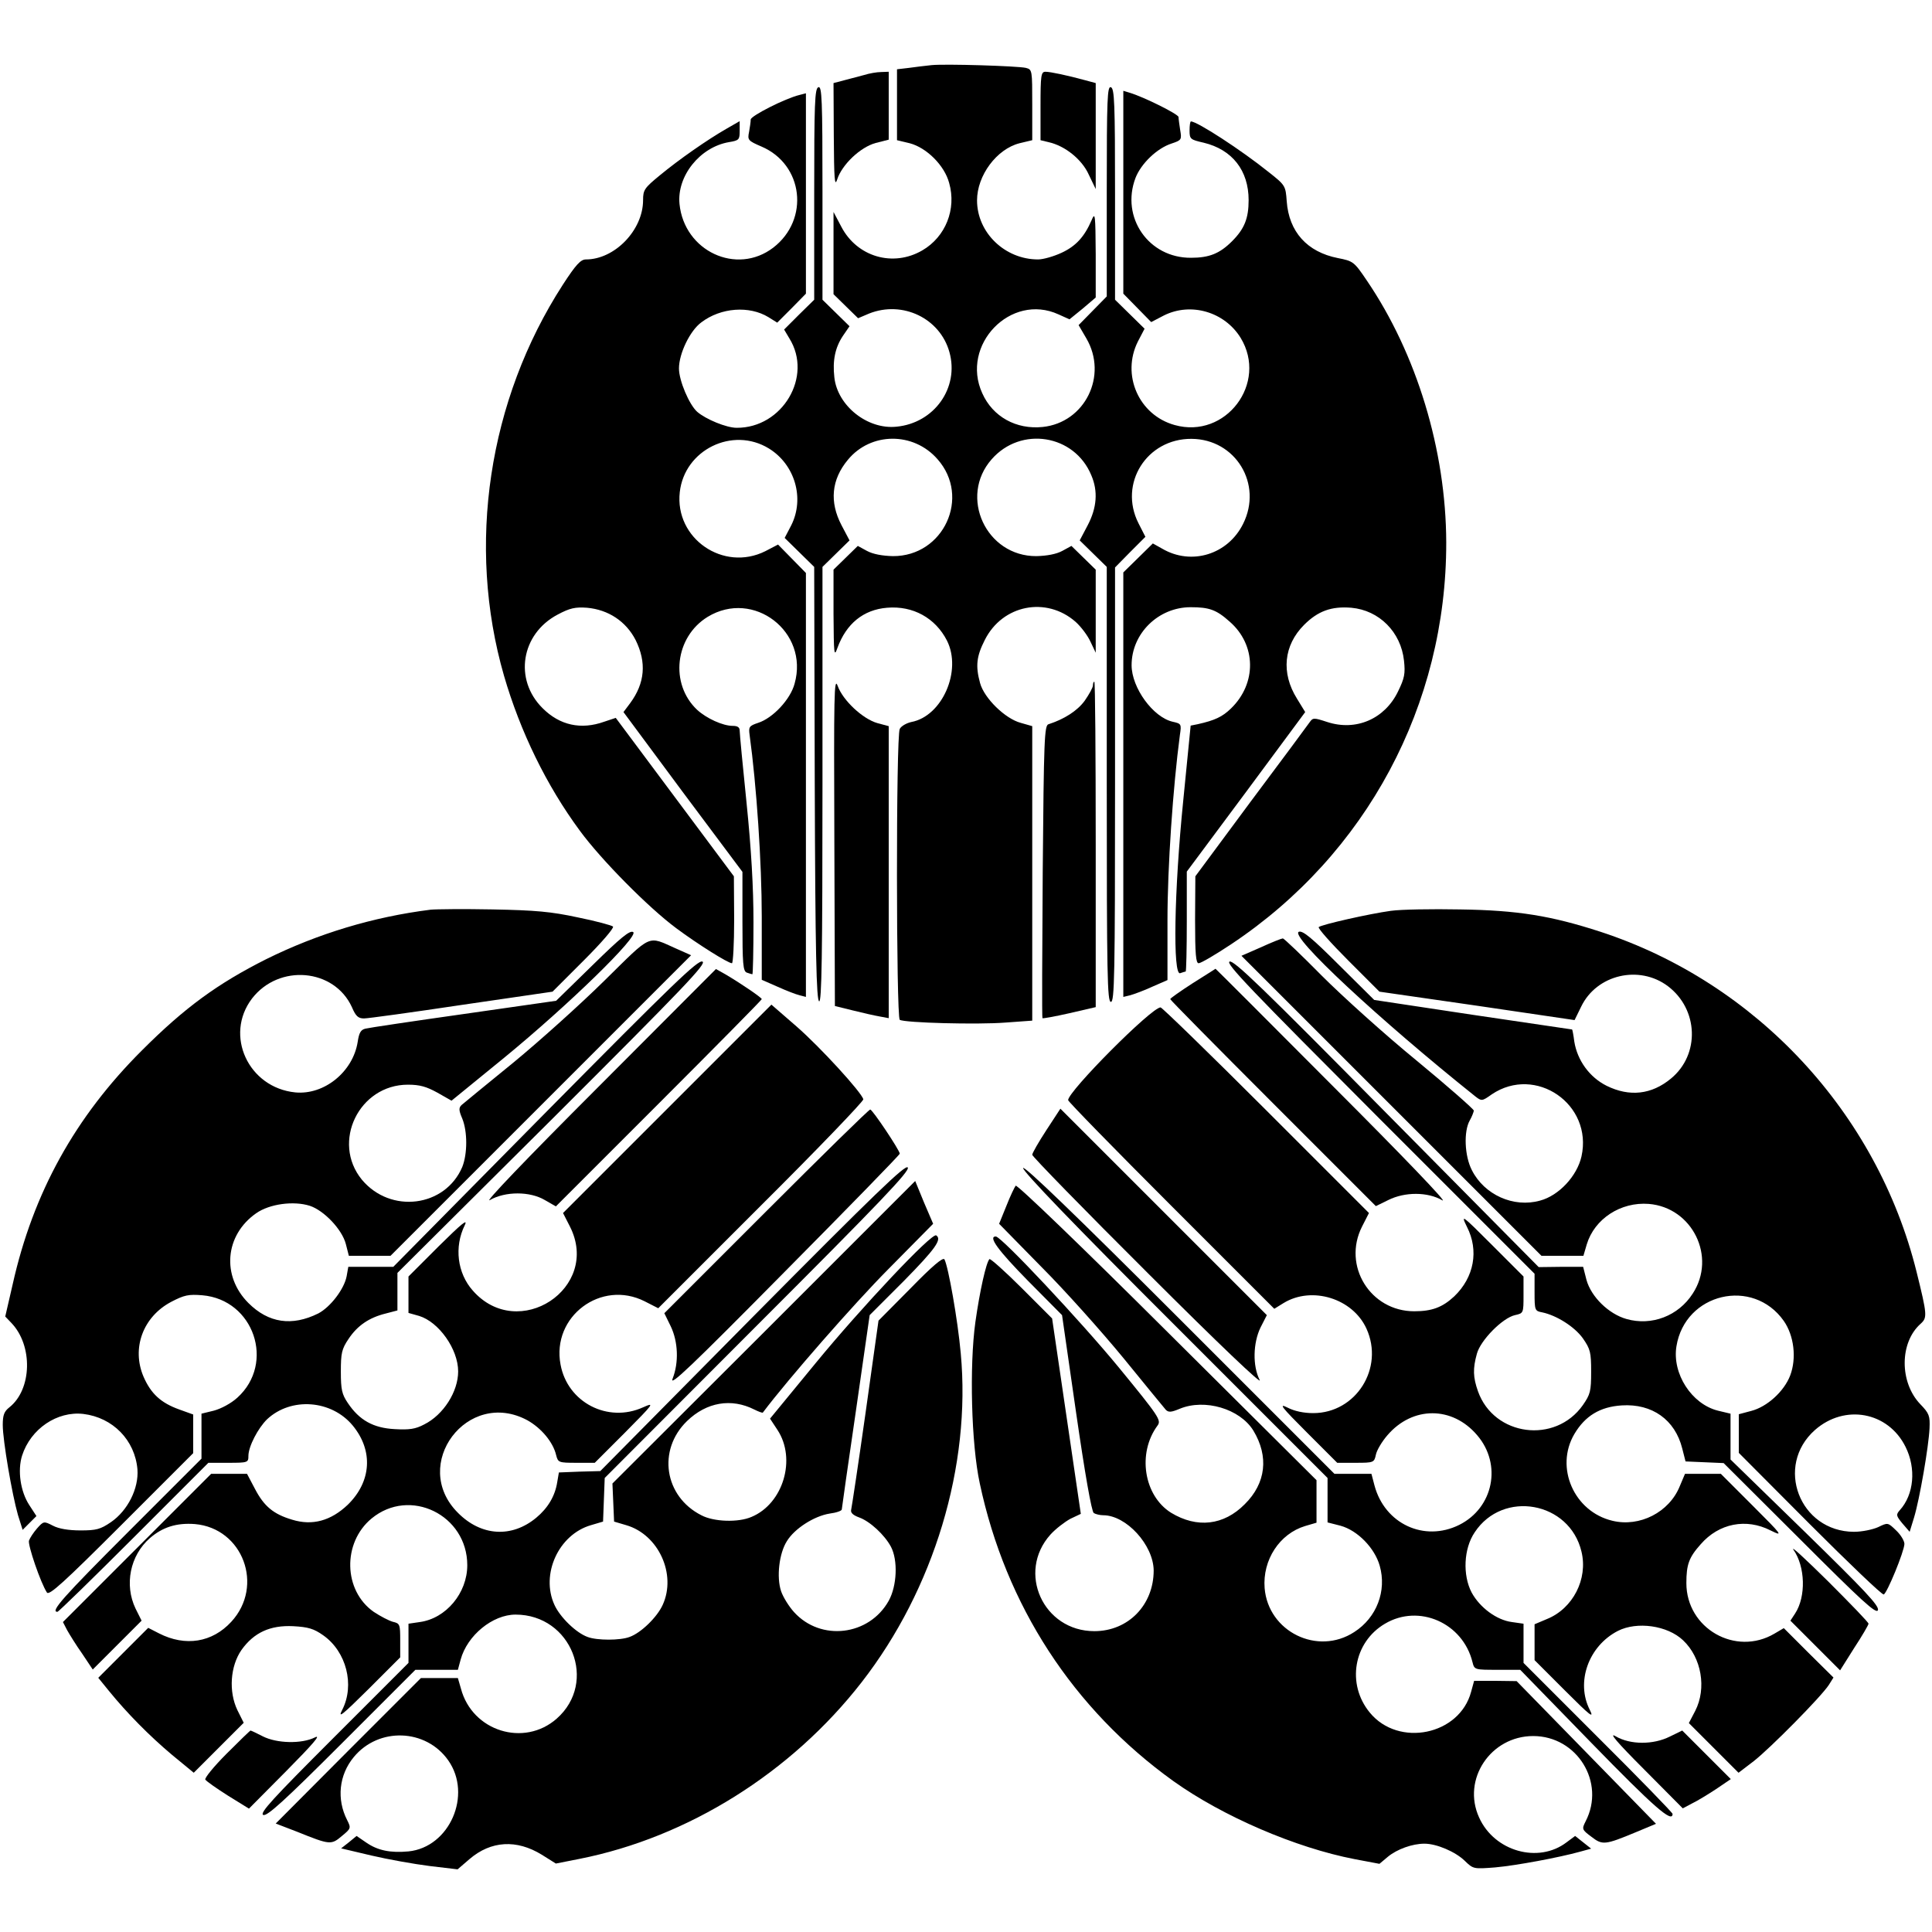
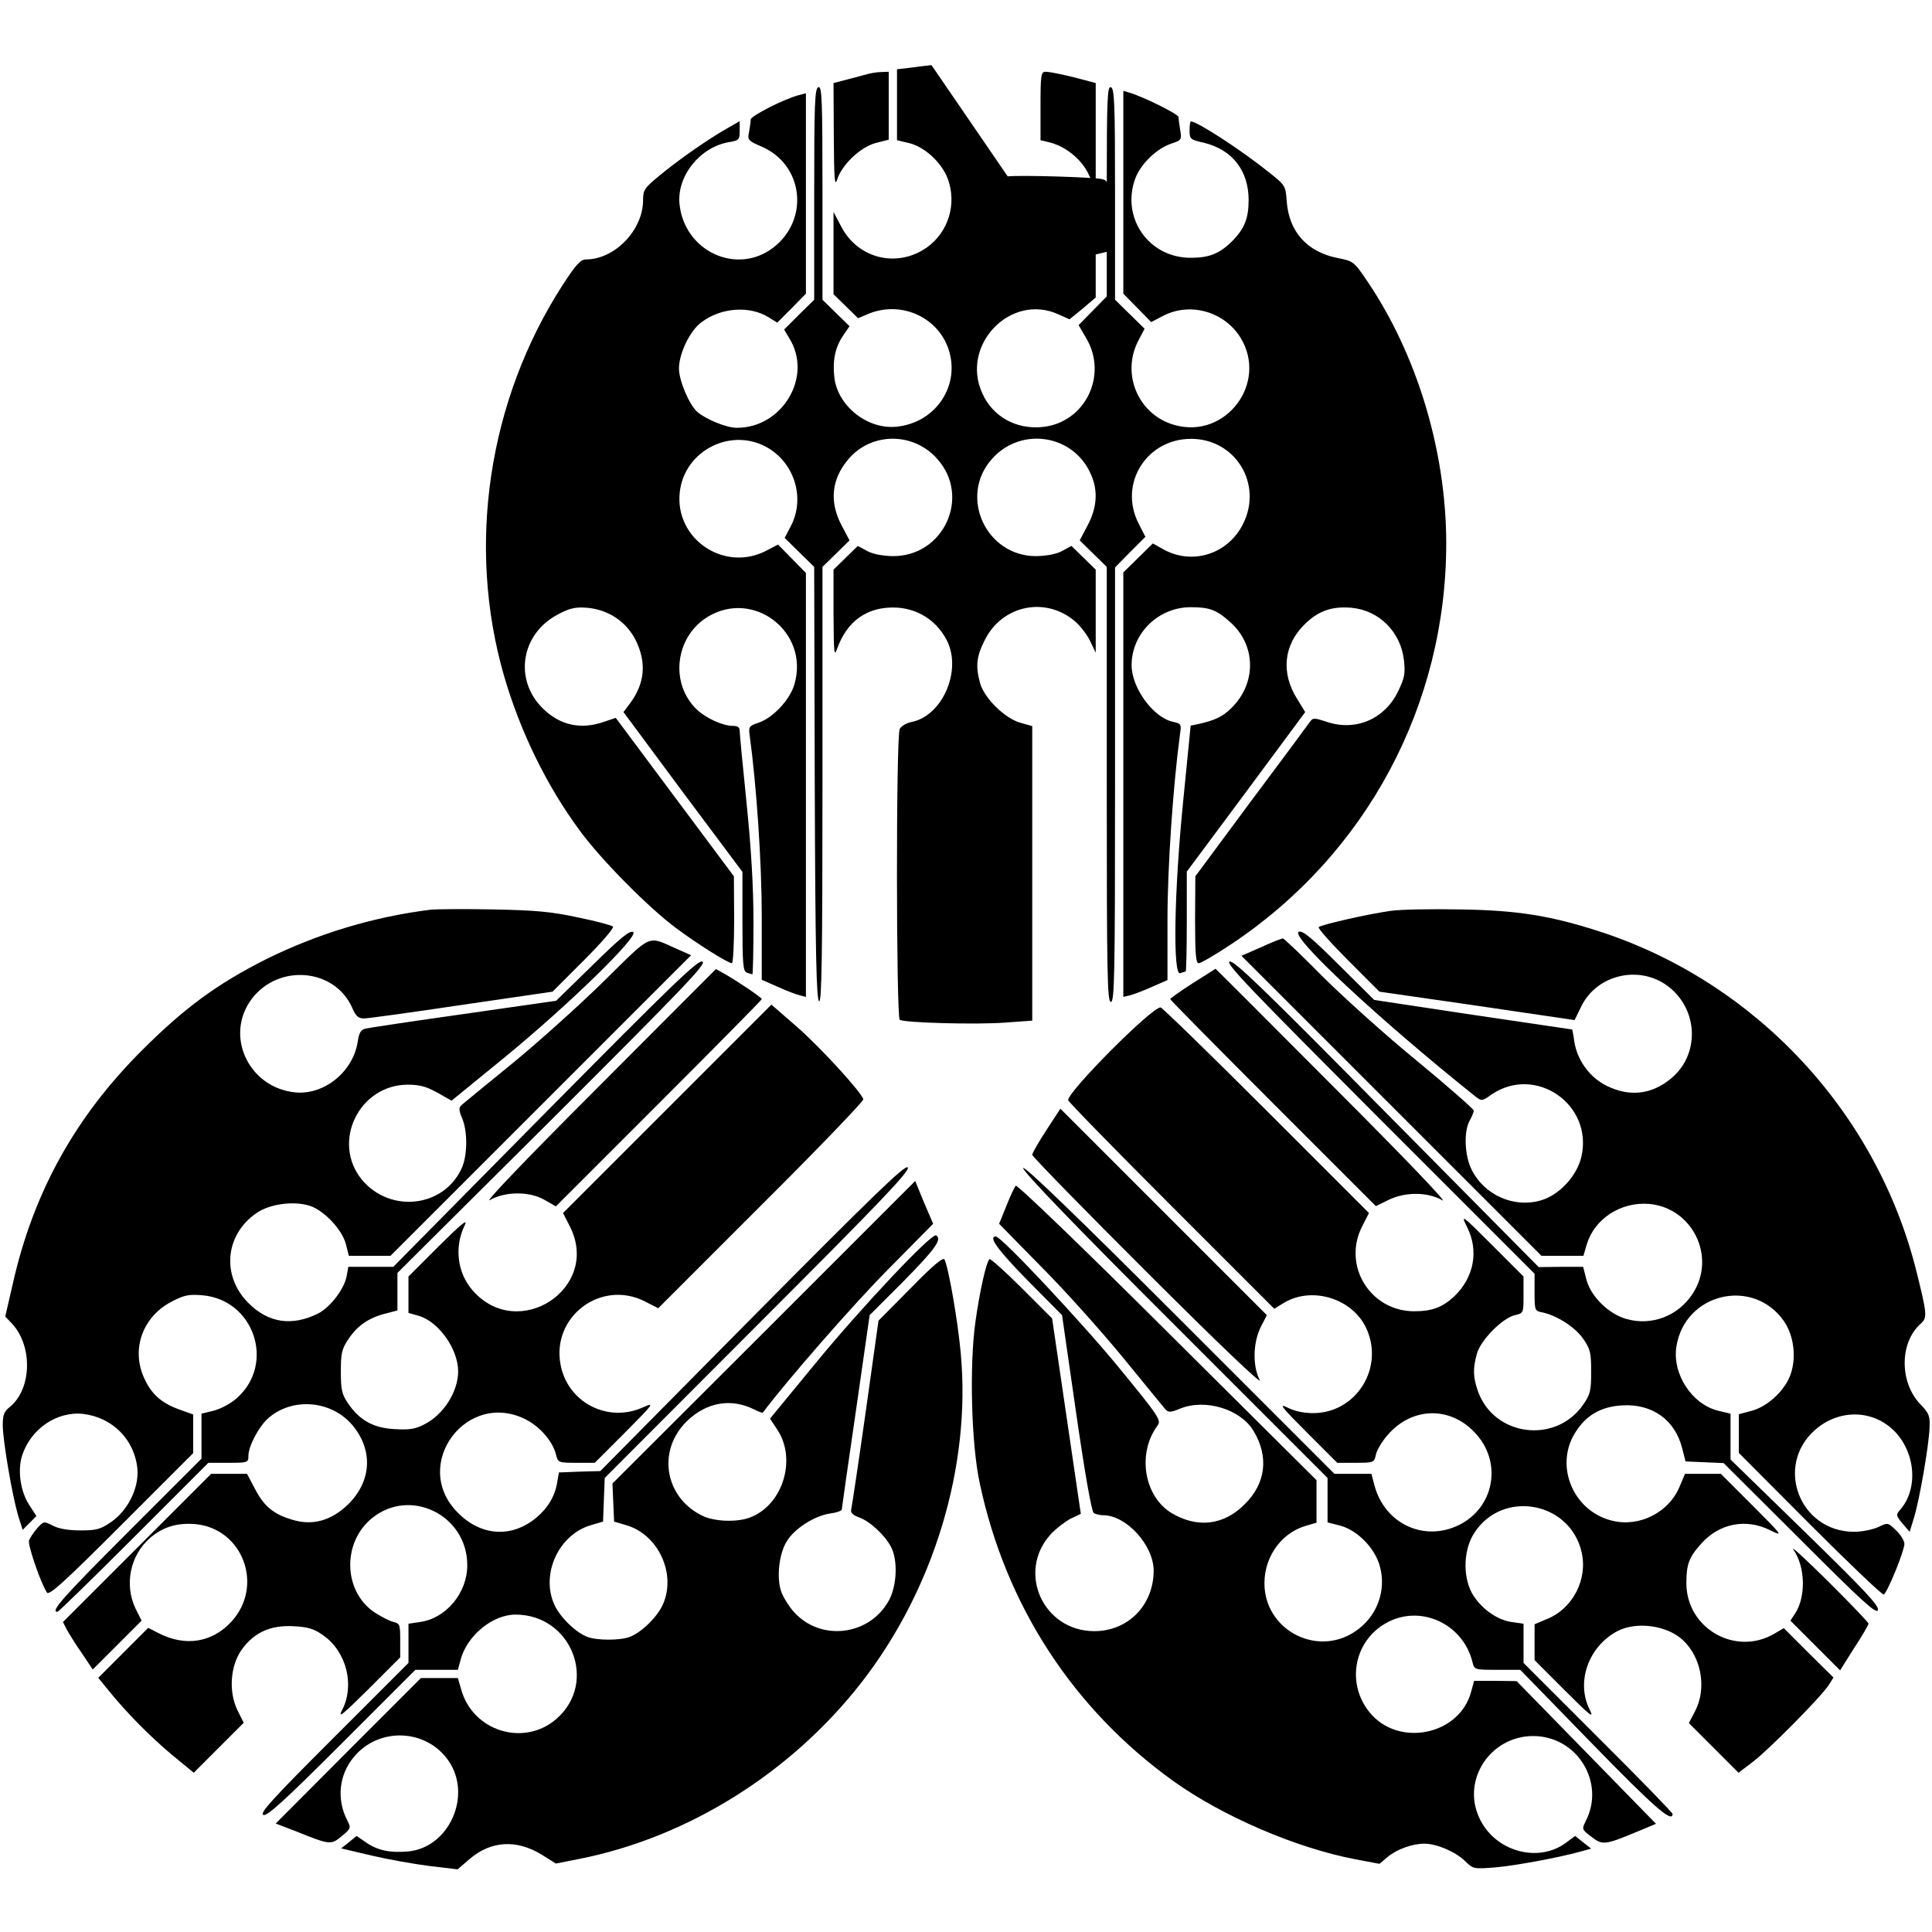
<svg xmlns="http://www.w3.org/2000/svg" version="1.0" width="700pt" height="700pt" viewBox="0 0 700 700" preserveAspectRatio="xMidYMid meet">
  <g transform="translate(0,700) scale(0.1,-0.1)" fill="#000000" stroke="none">
-     <path d="M3375 6764 c-22 -2 -59 -7 -82 -10 l-43 -5 0 -128 0 -129 46 -11 c61 -16 126 -80 143 -144 27 -95 -13 -195 -97 -244 -106 -62 -237 -24 -294 86 l-28 53 0 -149 0 -149 44 -43 45 -44 40 17 c121 48 257 -17 291 -140 36 -129 -55 -257 -192 -270 -105 -11 -214 76 -225 179 -7 61 3 108 31 150 l24 35 -49 48 -49 48 0 388 c0 340 -2 387 -15 382 -13 -5 -15 -58 -15 -388 l0 -382 -55 -54 -54 -54 19 -32 c86 -138 -25 -325 -191 -324 -37 0 -112 31 -143 58 -29 26 -66 113 -66 157 0 54 40 137 81 167 71 54 174 61 243 19 l32 -20 52 52 52 53 0 363 0 363 -23 -6 c-51 -12 -177 -76 -177 -89 0 -8 -3 -28 -6 -45 -6 -29 -4 -32 45 -53 152 -65 175 -264 43 -366 -133 -102 -323 -13 -340 158 -10 101 74 206 179 224 37 6 39 9 39 41 l0 35 -47 -27 c-70 -40 -173 -112 -242 -169 -56 -46 -61 -53 -61 -90 0 -109 -103 -215 -207 -215 -19 0 -36 -18 -84 -92 -270 -418 -349 -944 -213 -1416 59 -203 154 -398 275 -562 77 -105 248 -278 349 -353 78 -58 188 -127 202 -127 4 0 8 71 8 158 l-1 157 -214 287 -214 287 -42 -14 c-84 -30 -161 -13 -223 49 -105 104 -78 269 54 339 45 24 64 28 107 25 77 -7 141 -49 176 -117 40 -81 34 -156 -20 -229 l-24 -32 215 -290 216 -289 0 -179 c0 -155 2 -181 16 -186 9 -3 18 -6 20 -6 2 0 4 84 4 188 0 127 -8 265 -25 432 -14 135 -25 253 -25 263 0 12 -8 17 -25 17 -36 0 -95 27 -129 58 -100 94 -81 264 38 337 166 101 368 -54 315 -242 -15 -57 -79 -125 -132 -142 -33 -11 -35 -15 -31 -44 25 -182 44 -461 44 -659 l0 -228 57 -25 c31 -14 67 -28 80 -31 l23 -6 0 768 0 768 -51 52 -50 51 -46 -24 c-152 -76 -329 46 -310 214 17 153 191 239 323 158 94 -58 130 -180 81 -278 l-24 -46 54 -53 53 -52 2 -785 c2 -617 6 -785 16 -789 9 -3 12 159 12 785 l0 789 49 48 49 48 -29 55 c-44 84 -37 165 23 237 83 101 238 102 325 2 121 -137 22 -352 -162 -351 -38 1 -72 7 -94 19 l-33 18 -44 -43 -44 -43 0 -161 c1 -146 2 -157 14 -123 32 88 94 139 180 146 94 8 175 -37 217 -119 55 -109 -17 -274 -129 -295 -18 -4 -37 -15 -42 -25 -14 -24 -13 -1046 0 -1054 17 -11 282 -18 383 -10 l97 7 0 534 0 533 -42 12 c-56 15 -132 89 -147 144 -17 62 -13 97 17 156 64 128 223 159 329 66 20 -18 44 -50 54 -72 l19 -40 0 150 0 151 -44 43 -44 43 -33 -18 c-22 -12 -56 -18 -94 -19 -182 -1 -282 215 -162 351 106 121 300 90 361 -58 25 -58 20 -118 -13 -181 l-29 -55 49 -48 49 -48 0 -788 c0 -694 2 -788 15 -788 13 0 15 94 15 787 l0 787 55 56 55 55 -25 49 c-73 144 30 307 192 306 160 -1 259 -164 187 -308 -55 -111 -187 -152 -293 -90 l-34 19 -54 -53 -53 -52 0 -769 0 -769 25 6 c14 4 50 17 80 31 l55 24 0 218 c0 191 20 482 45 670 6 40 5 41 -26 48 -71 16 -149 123 -149 205 0 115 97 210 214 210 67 0 93 -9 141 -52 97 -84 99 -224 5 -315 -31 -30 -58 -43 -121 -57 l-25 -5 -27 -273 c-33 -328 -38 -634 -11 -624 9 3 18 6 20 6 2 0 4 82 4 181 l0 181 215 289 214 289 -30 49 c-58 93 -48 193 26 267 50 50 99 68 171 62 101 -9 180 -88 191 -192 5 -47 2 -63 -22 -112 -48 -99 -152 -144 -256 -110 -49 16 -52 16 -64 -1 -7 -10 -103 -140 -214 -288 l-200 -270 -1 -157 c0 -126 3 -158 13 -158 8 0 61 31 118 69 490 326 780 867 779 1456 -1 334 -107 683 -288 949 -46 68 -49 70 -105 81 -111 22 -177 95 -185 206 -4 56 -5 58 -66 106 -97 78 -258 183 -281 183 -3 0 -5 -15 -5 -33 0 -31 3 -33 51 -44 104 -25 163 -101 163 -208 0 -66 -15 -104 -60 -149 -45 -45 -83 -60 -149 -60 -153 -1 -255 146 -201 289 20 52 78 108 131 125 36 12 37 14 31 49 -3 20 -6 41 -6 47 0 10 -124 72 -177 88 l-23 7 0 -368 0 -367 51 -52 50 -51 46 24 c98 49 220 13 278 -81 100 -164 -54 -368 -239 -316 -130 36 -194 182 -133 303 l24 46 -54 53 -53 52 0 382 c0 330 -2 383 -15 388 -13 5 -15 -41 -15 -376 l0 -382 -51 -52 -51 -52 28 -48 c79 -135 -5 -305 -158 -321 -96 -10 -181 37 -219 122 -80 175 103 365 276 286 l40 -18 48 39 47 40 0 156 c-1 146 -2 155 -15 124 -26 -60 -57 -94 -109 -118 -28 -13 -66 -24 -85 -24 -120 0 -221 97 -221 214 0 90 71 186 154 207 l46 11 0 128 c0 126 0 128 -23 134 -31 7 -291 15 -342 10z" />
+     <path d="M3375 6764 c-22 -2 -59 -7 -82 -10 l-43 -5 0 -128 0 -129 46 -11 c61 -16 126 -80 143 -144 27 -95 -13 -195 -97 -244 -106 -62 -237 -24 -294 86 l-28 53 0 -149 0 -149 44 -43 45 -44 40 17 c121 48 257 -17 291 -140 36 -129 -55 -257 -192 -270 -105 -11 -214 76 -225 179 -7 61 3 108 31 150 l24 35 -49 48 -49 48 0 388 c0 340 -2 387 -15 382 -13 -5 -15 -58 -15 -388 l0 -382 -55 -54 -54 -54 19 -32 c86 -138 -25 -325 -191 -324 -37 0 -112 31 -143 58 -29 26 -66 113 -66 157 0 54 40 137 81 167 71 54 174 61 243 19 l32 -20 52 52 52 53 0 363 0 363 -23 -6 c-51 -12 -177 -76 -177 -89 0 -8 -3 -28 -6 -45 -6 -29 -4 -32 45 -53 152 -65 175 -264 43 -366 -133 -102 -323 -13 -340 158 -10 101 74 206 179 224 37 6 39 9 39 41 l0 35 -47 -27 c-70 -40 -173 -112 -242 -169 -56 -46 -61 -53 -61 -90 0 -109 -103 -215 -207 -215 -19 0 -36 -18 -84 -92 -270 -418 -349 -944 -213 -1416 59 -203 154 -398 275 -562 77 -105 248 -278 349 -353 78 -58 188 -127 202 -127 4 0 8 71 8 158 l-1 157 -214 287 -214 287 -42 -14 c-84 -30 -161 -13 -223 49 -105 104 -78 269 54 339 45 24 64 28 107 25 77 -7 141 -49 176 -117 40 -81 34 -156 -20 -229 l-24 -32 215 -290 216 -289 0 -179 c0 -155 2 -181 16 -186 9 -3 18 -6 20 -6 2 0 4 84 4 188 0 127 -8 265 -25 432 -14 135 -25 253 -25 263 0 12 -8 17 -25 17 -36 0 -95 27 -129 58 -100 94 -81 264 38 337 166 101 368 -54 315 -242 -15 -57 -79 -125 -132 -142 -33 -11 -35 -15 -31 -44 25 -182 44 -461 44 -659 l0 -228 57 -25 c31 -14 67 -28 80 -31 l23 -6 0 768 0 768 -51 52 -50 51 -46 -24 c-152 -76 -329 46 -310 214 17 153 191 239 323 158 94 -58 130 -180 81 -278 l-24 -46 54 -53 53 -52 2 -785 c2 -617 6 -785 16 -789 9 -3 12 159 12 785 l0 789 49 48 49 48 -29 55 c-44 84 -37 165 23 237 83 101 238 102 325 2 121 -137 22 -352 -162 -351 -38 1 -72 7 -94 19 l-33 18 -44 -43 -44 -43 0 -161 c1 -146 2 -157 14 -123 32 88 94 139 180 146 94 8 175 -37 217 -119 55 -109 -17 -274 -129 -295 -18 -4 -37 -15 -42 -25 -14 -24 -13 -1046 0 -1054 17 -11 282 -18 383 -10 l97 7 0 534 0 533 -42 12 c-56 15 -132 89 -147 144 -17 62 -13 97 17 156 64 128 223 159 329 66 20 -18 44 -50 54 -72 l19 -40 0 150 0 151 -44 43 -44 43 -33 -18 c-22 -12 -56 -18 -94 -19 -182 -1 -282 215 -162 351 106 121 300 90 361 -58 25 -58 20 -118 -13 -181 l-29 -55 49 -48 49 -48 0 -788 c0 -694 2 -788 15 -788 13 0 15 94 15 787 l0 787 55 56 55 55 -25 49 c-73 144 30 307 192 306 160 -1 259 -164 187 -308 -55 -111 -187 -152 -293 -90 l-34 19 -54 -53 -53 -52 0 -769 0 -769 25 6 c14 4 50 17 80 31 l55 24 0 218 c0 191 20 482 45 670 6 40 5 41 -26 48 -71 16 -149 123 -149 205 0 115 97 210 214 210 67 0 93 -9 141 -52 97 -84 99 -224 5 -315 -31 -30 -58 -43 -121 -57 l-25 -5 -27 -273 c-33 -328 -38 -634 -11 -624 9 3 18 6 20 6 2 0 4 82 4 181 l0 181 215 289 214 289 -30 49 c-58 93 -48 193 26 267 50 50 99 68 171 62 101 -9 180 -88 191 -192 5 -47 2 -63 -22 -112 -48 -99 -152 -144 -256 -110 -49 16 -52 16 -64 -1 -7 -10 -103 -140 -214 -288 l-200 -270 -1 -157 c0 -126 3 -158 13 -158 8 0 61 31 118 69 490 326 780 867 779 1456 -1 334 -107 683 -288 949 -46 68 -49 70 -105 81 -111 22 -177 95 -185 206 -4 56 -5 58 -66 106 -97 78 -258 183 -281 183 -3 0 -5 -15 -5 -33 0 -31 3 -33 51 -44 104 -25 163 -101 163 -208 0 -66 -15 -104 -60 -149 -45 -45 -83 -60 -149 -60 -153 -1 -255 146 -201 289 20 52 78 108 131 125 36 12 37 14 31 49 -3 20 -6 41 -6 47 0 10 -124 72 -177 88 l-23 7 0 -368 0 -367 51 -52 50 -51 46 24 c98 49 220 13 278 -81 100 -164 -54 -368 -239 -316 -130 36 -194 182 -133 303 l24 46 -54 53 -53 52 0 382 c0 330 -2 383 -15 388 -13 5 -15 -41 -15 -376 l0 -382 -51 -52 -51 -52 28 -48 c79 -135 -5 -305 -158 -321 -96 -10 -181 37 -219 122 -80 175 103 365 276 286 l40 -18 48 39 47 40 0 156 l46 11 0 128 c0 126 0 128 -23 134 -31 7 -291 15 -342 10z" />
    <path d="M3130 6728 c-19 -5 -52 -14 -72 -19 l-38 -10 1 -192 c1 -155 3 -185 12 -158 17 54 84 118 140 133 l47 12 0 123 0 123 -27 -1 c-16 0 -44 -5 -63 -11z" />
    <path d="M3770 6616 l0 -124 29 -7 c59 -13 121 -62 146 -118 l25 -52 0 192 0 192 -37 10 c-66 18 -127 31 -145 31 -16 0 -18 -12 -18 -124z" />
-     <path d="M3023 3955 l2 -600 65 -16 c36 -9 80 -19 98 -22 l32 -6 0 529 0 529 -41 11 c-53 15 -125 82 -144 135 -13 35 -14 -31 -12 -560z" />
-     <path d="M3960 4517 c0 -8 -14 -33 -30 -56 -27 -37 -75 -67 -131 -85 -15 -4 -17 -54 -21 -533 -2 -290 -3 -530 -1 -532 1 -2 45 6 98 18 l95 22 0 590 c0 324 -2 589 -5 589 -3 0 -5 -6 -5 -13z" />
    <path d="M1560 3704 c-208 -26 -409 -87 -595 -179 -177 -89 -296 -176 -450 -330 -243 -242 -395 -517 -469 -848 l-27 -117 22 -23 c79 -82 75 -241 -7 -306 -19 -15 -24 -28 -24 -64 0 -56 34 -253 55 -326 l17 -54 25 25 25 25 -26 40 c-32 49 -43 125 -26 179 31 97 127 162 222 151 107 -13 187 -95 196 -201 5 -69 -35 -149 -96 -191 -38 -26 -53 -30 -110 -30 -44 0 -79 6 -100 17 -33 17 -34 17 -58 -10 -13 -15 -26 -35 -29 -44 -5 -15 42 -153 65 -188 8 -12 62 37 270 245 l260 260 0 70 0 70 -50 18 c-67 24 -103 57 -130 119 -44 103 -2 217 100 271 48 25 63 28 113 24 187 -16 265 -246 127 -371 -23 -21 -59 -40 -85 -47 l-45 -11 0 -82 0 -81 -265 -265 c-236 -236 -284 -290 -257 -290 4 0 129 122 277 270 l270 270 72 0 c71 0 73 1 73 25 0 34 35 101 68 133 87 81 233 70 310 -23 75 -91 68 -203 -18 -287 -61 -58 -128 -77 -202 -54 -67 20 -101 48 -134 111 l-29 55 -65 0 -65 0 -269 -269 -268 -268 15 -29 c9 -16 33 -55 55 -86 l38 -57 88 88 89 89 -22 44 c-41 86 -20 192 52 255 46 40 97 56 163 51 174 -15 252 -224 132 -354 -69 -75 -166 -91 -262 -42 l-39 20 -90 -90 -91 -91 39 -48 c66 -81 146 -162 228 -231 l79 -65 90 90 91 91 -23 46 c-32 67 -26 159 15 218 45 63 104 90 187 86 55 -3 75 -9 109 -33 84 -59 115 -180 69 -270 -17 -33 -1 -20 95 75 l115 115 0 61 c0 59 -1 62 -27 68 -14 4 -45 20 -69 36 -110 77 -114 250 -8 338 139 115 347 13 347 -169 0 -101 -77 -193 -172 -206 l-41 -6 0 -71 0 -71 -272 -272 c-220 -220 -269 -273 -254 -279 14 -5 75 50 285 260 l266 266 77 0 77 0 10 37 c24 88 116 163 199 163 202 0 299 -245 149 -377 -118 -104 -306 -46 -347 109 l-11 38 -67 0 -67 0 -263 -263 -263 -264 78 -30 c119 -48 123 -48 162 -15 33 27 33 29 19 57 -39 76 -30 164 24 229 90 109 261 103 342 -12 88 -125 5 -315 -144 -330 -65 -6 -111 3 -153 32 l-35 24 -28 -23 -28 -22 110 -26 c60 -14 155 -31 211 -38 l101 -12 43 37 c78 67 171 72 262 16 l51 -32 86 17 c393 78 767 312 1022 640 262 337 397 784 359 1192 -11 122 -45 313 -59 340 -5 9 -44 -24 -123 -105 l-116 -117 -47 -335 c-26 -184 -50 -342 -52 -350 -3 -11 7 -20 29 -28 39 -14 92 -63 115 -106 26 -49 22 -142 -8 -196 -71 -127 -246 -148 -343 -41 -19 21 -40 55 -47 76 -17 51 -7 137 21 181 28 46 99 91 155 100 24 3 44 10 44 15 0 4 23 164 51 356 l50 348 125 125 c113 115 138 150 116 164 -16 10 -271 -261 -436 -462 l-166 -202 27 -41 c69 -105 21 -267 -94 -315 -48 -21 -137 -18 -182 6 -134 68 -160 236 -52 341 71 69 161 84 244 42 16 -8 30 -13 31 -11 91 121 330 394 453 518 l164 166 -33 77 -32 78 -548 -548 -549 -548 3 -69 3 -69 44 -13 c117 -34 183 -178 132 -289 -20 -44 -78 -101 -120 -116 -34 -13 -118 -13 -152 0 -42 15 -100 72 -120 116 -51 111 15 255 132 289 l44 13 3 79 3 79 554 555 c444 444 553 558 544 570 -8 12 -118 -94 -562 -542 l-552 -558 -75 -2 -75 -3 -6 -35 c-8 -51 -34 -94 -76 -129 -89 -74 -200 -67 -284 18 -174 174 35 452 252 335 50 -28 93 -79 104 -126 7 -27 9 -28 74 -28 l66 0 110 110 c105 106 108 110 65 91 -128 -58 -274 18 -299 155 -33 174 147 309 305 229 l49 -25 373 373 c205 204 371 377 370 384 -6 25 -156 189 -242 264 l-91 79 -377 -377 -378 -378 25 -49 c113 -223 -187 -420 -352 -232 -56 63 -68 158 -29 237 12 25 -11 6 -94 -76 l-110 -110 0 -66 0 -66 39 -11 c71 -22 141 -120 141 -201 0 -73 -53 -157 -123 -192 -32 -17 -54 -20 -107 -17 -77 4 -128 32 -170 95 -21 31 -25 48 -25 113 0 67 3 82 28 119 32 48 74 77 135 92 l42 11 0 68 0 68 563 560 c477 476 559 562 542 568 -16 7 -107 -81 -570 -549 l-550 -557 -82 0 -81 0 -6 -34 c-9 -47 -59 -112 -103 -135 -95 -47 -180 -35 -253 38 -98 98 -85 246 28 325 48 34 136 46 195 27 51 -17 116 -85 130 -138 l11 -43 76 0 75 0 545 545 544 544 -54 24 c-106 47 -85 56 -259 -115 -86 -85 -235 -219 -331 -298 -96 -78 -181 -148 -188 -154 -10 -10 -10 -19 3 -49 19 -47 19 -127 0 -175 -62 -146 -260 -171 -364 -46 -111 136 -10 344 167 344 43 0 67 -7 107 -29 l51 -29 190 155 c232 190 492 443 468 456 -12 7 -45 -20 -147 -120 l-132 -129 -335 -48 c-184 -26 -345 -50 -356 -53 -17 -4 -23 -15 -28 -48 -17 -108 -121 -193 -226 -183 -170 17 -258 207 -157 340 98 127 298 109 362 -31 14 -33 23 -41 44 -41 14 0 174 22 354 49 l329 48 114 114 c62 62 110 117 105 122 -4 4 -62 20 -127 33 -97 21 -154 26 -309 29 -104 2 -206 1 -225 -1z" />
    <path d="M5040 3700 c-80 -11 -252 -50 -262 -59 -4 -4 44 -58 106 -120 l114 -114 354 -51 353 -52 24 49 c56 116 210 152 314 74 111 -84 117 -248 11 -335 -70 -58 -150 -67 -233 -26 -62 31 -106 92 -117 160 -3 24 -7 44 -8 44 0 0 -162 24 -359 53 l-358 54 -128 127 c-98 98 -131 125 -145 120 -36 -14 292 -319 640 -597 22 -17 24 -17 59 8 159 107 367 -36 325 -225 -16 -71 -82 -142 -150 -160 -96 -27 -202 21 -247 110 -27 52 -30 141 -8 180 8 14 14 30 15 36 0 5 -93 87 -207 181 -115 94 -269 233 -343 307 -74 75 -138 136 -142 136 -4 0 -40 -14 -79 -32 l-71 -31 544 -544 543 -543 76 0 76 0 12 41 c28 93 123 155 225 147 158 -13 246 -192 159 -325 -52 -81 -149 -118 -240 -92 -64 18 -128 80 -145 142 l-12 47 -81 0 -80 -1 -551 557 c-449 455 -554 556 -569 550 -16 -6 80 -105 543 -569 l562 -562 0 -67 c0 -66 1 -68 28 -73 52 -11 117 -52 147 -94 27 -39 30 -50 30 -121 0 -71 -3 -82 -30 -121 -100 -142 -322 -113 -380 50 -18 51 -19 82 -4 136 13 49 93 130 138 140 31 7 31 7 31 73 l0 67 -115 115 c-109 109 -113 112 -90 65 44 -86 26 -183 -46 -252 -43 -40 -81 -54 -145 -54 -159 0 -261 165 -189 307 l25 49 -373 373 c-204 204 -377 372 -382 372 -33 0 -335 -304 -335 -336 0 -5 168 -177 373 -382 l374 -374 34 21 c102 62 250 17 300 -93 65 -143 -38 -306 -193 -306 -34 0 -68 7 -93 20 -34 17 -22 2 70 -90 l110 -110 67 0 c65 0 67 1 73 29 3 16 22 48 42 71 91 106 235 106 325 0 91 -106 59 -263 -65 -325 -127 -63 -270 4 -307 143 l-11 42 -67 0 -67 0 -561 561 c-377 377 -563 556 -567 547 -3 -10 182 -203 549 -569 l554 -554 0 -80 0 -81 47 -12 c62 -17 124 -81 142 -145 26 -91 -11 -188 -92 -240 -133 -87 -312 1 -325 159 -8 102 54 197 147 225 l41 12 0 77 0 77 -541 538 c-309 308 -544 534 -549 529 -4 -5 -20 -38 -34 -74 l-26 -64 153 -156 c85 -85 218 -234 297 -330 78 -96 148 -181 154 -188 10 -10 20 -9 51 4 90 37 217 0 266 -79 57 -94 46 -191 -31 -267 -76 -77 -173 -88 -267 -31 -99 62 -123 216 -49 316 14 19 6 32 -140 210 -138 168 -426 475 -446 475 -29 0 9 -51 116 -160 l124 -125 51 -354 c32 -221 56 -358 64 -363 6 -4 22 -8 34 -8 84 0 182 -108 183 -200 0 -125 -92 -220 -215 -220 -185 0 -282 213 -159 350 19 21 52 46 72 57 l38 18 -52 354 -52 354 -110 110 c-61 61 -114 108 -117 105 -12 -12 -35 -115 -51 -228 -22 -158 -15 -443 16 -585 94 -442 338 -817 701 -1078 179 -128 444 -242 657 -283 l90 -17 31 26 c33 27 88 47 132 47 44 0 112 -29 146 -62 31 -30 32 -30 110 -24 78 7 232 36 308 57 l40 11 -29 23 -29 23 -31 -23 c-102 -78 -262 -33 -317 90 -63 138 42 295 196 295 159 0 263 -168 190 -309 -14 -28 -14 -30 21 -56 40 -31 49 -30 162 17 l72 30 -252 258 -253 259 -77 1 -77 0 -11 -40 c-42 -157 -263 -202 -367 -75 -85 103 -59 255 55 322 123 73 282 3 317 -139 7 -28 8 -28 90 -28 l83 0 258 -265 c226 -232 294 -292 294 -257 0 4 -121 129 -270 277 l-270 270 0 71 0 71 -42 6 c-55 7 -116 52 -146 107 -33 63 -29 159 11 218 102 155 344 112 387 -70 24 -99 -31 -206 -125 -244 l-45 -19 0 -65 0 -65 110 -110 c92 -92 107 -104 90 -70 -51 100 -5 231 102 286 69 35 179 20 236 -34 67 -63 86 -174 44 -256 l-23 -44 90 -90 90 -90 55 42 c59 46 244 233 272 276 l17 27 -90 89 -90 90 -34 -20 c-141 -83 -319 19 -319 183 0 67 9 93 52 141 66 76 165 95 253 50 47 -23 44 -19 -65 90 l-115 115 -65 0 -65 0 -19 -45 c-38 -94 -145 -149 -244 -125 -139 33 -209 193 -138 314 39 66 93 99 172 104 110 7 193 -52 219 -156 l12 -47 69 -3 69 -3 276 -275 c225 -225 277 -273 283 -258 6 15 -48 72 -263 282 l-271 264 0 83 0 83 -46 11 c-95 24 -166 134 -150 233 31 193 277 251 389 92 37 -53 47 -135 23 -198 -22 -57 -83 -113 -141 -128 l-45 -12 0 -70 0 -70 257 -258 c142 -142 262 -257 268 -255 12 4 74 155 75 183 0 11 -13 33 -30 49 -30 29 -30 29 -65 12 -20 -9 -59 -17 -88 -17 -197 1 -288 239 -141 369 108 95 265 66 328 -61 39 -78 31 -173 -21 -230 -14 -16 -13 -20 10 -48 l26 -30 16 52 c20 66 53 257 56 323 2 45 -1 54 -34 88 -75 79 -75 223 2 291 24 22 24 31 -15 188 -143 576 -580 1047 -1145 1232 -179 58 -299 78 -509 81 -102 2 -214 0 -250 -5z" />
    <path d="M2165 3059 c-259 -259 -414 -421 -390 -407 56 32 145 32 199 0 l40 -23 373 373 c205 205 373 375 373 378 0 5 -71 54 -132 90 l-34 19 -429 -430z" />
    <path d="M4322 3438 c-45 -29 -82 -55 -82 -58 0 -3 168 -173 373 -378 l372 -372 45 22 c60 30 143 30 196 -1 23 -13 -145 162 -391 408 -236 237 -430 431 -431 431 0 0 -37 -24 -82 -52z" />
-     <path d="M2776 2611 l-369 -369 23 -47 c27 -56 30 -132 7 -190 -13 -32 65 42 403 384 231 233 420 427 420 431 0 12 -99 160 -107 160 -5 0 -174 -166 -377 -369z" />
    <path d="M3791 2905 c-28 -43 -51 -83 -51 -89 0 -6 189 -200 421 -431 255 -255 414 -406 403 -385 -26 51 -24 134 3 190 l23 45 -374 374 -374 374 -51 -78z" />
    <path d="M6498 1385 c43 -61 46 -170 6 -231 l-17 -26 90 -90 90 -90 51 81 c29 44 52 84 52 88 0 5 -66 73 -146 153 -81 80 -137 132 -126 115z" />
-     <path d="M821 646 c-46 -46 -81 -89 -77 -94 4 -6 41 -32 82 -58 l76 -47 136 137 c96 97 127 133 103 121 -48 -24 -138 -22 -189 4 -23 12 -43 21 -44 21 -2 0 -41 -38 -87 -84z" />
-     <path d="M5956 590 l141 -142 34 18 c19 9 58 33 87 52 l53 36 -88 88 -88 88 -45 -22 c-60 -30 -143 -30 -196 1 -27 16 4 -21 102 -119z" />
  </g>
</svg>